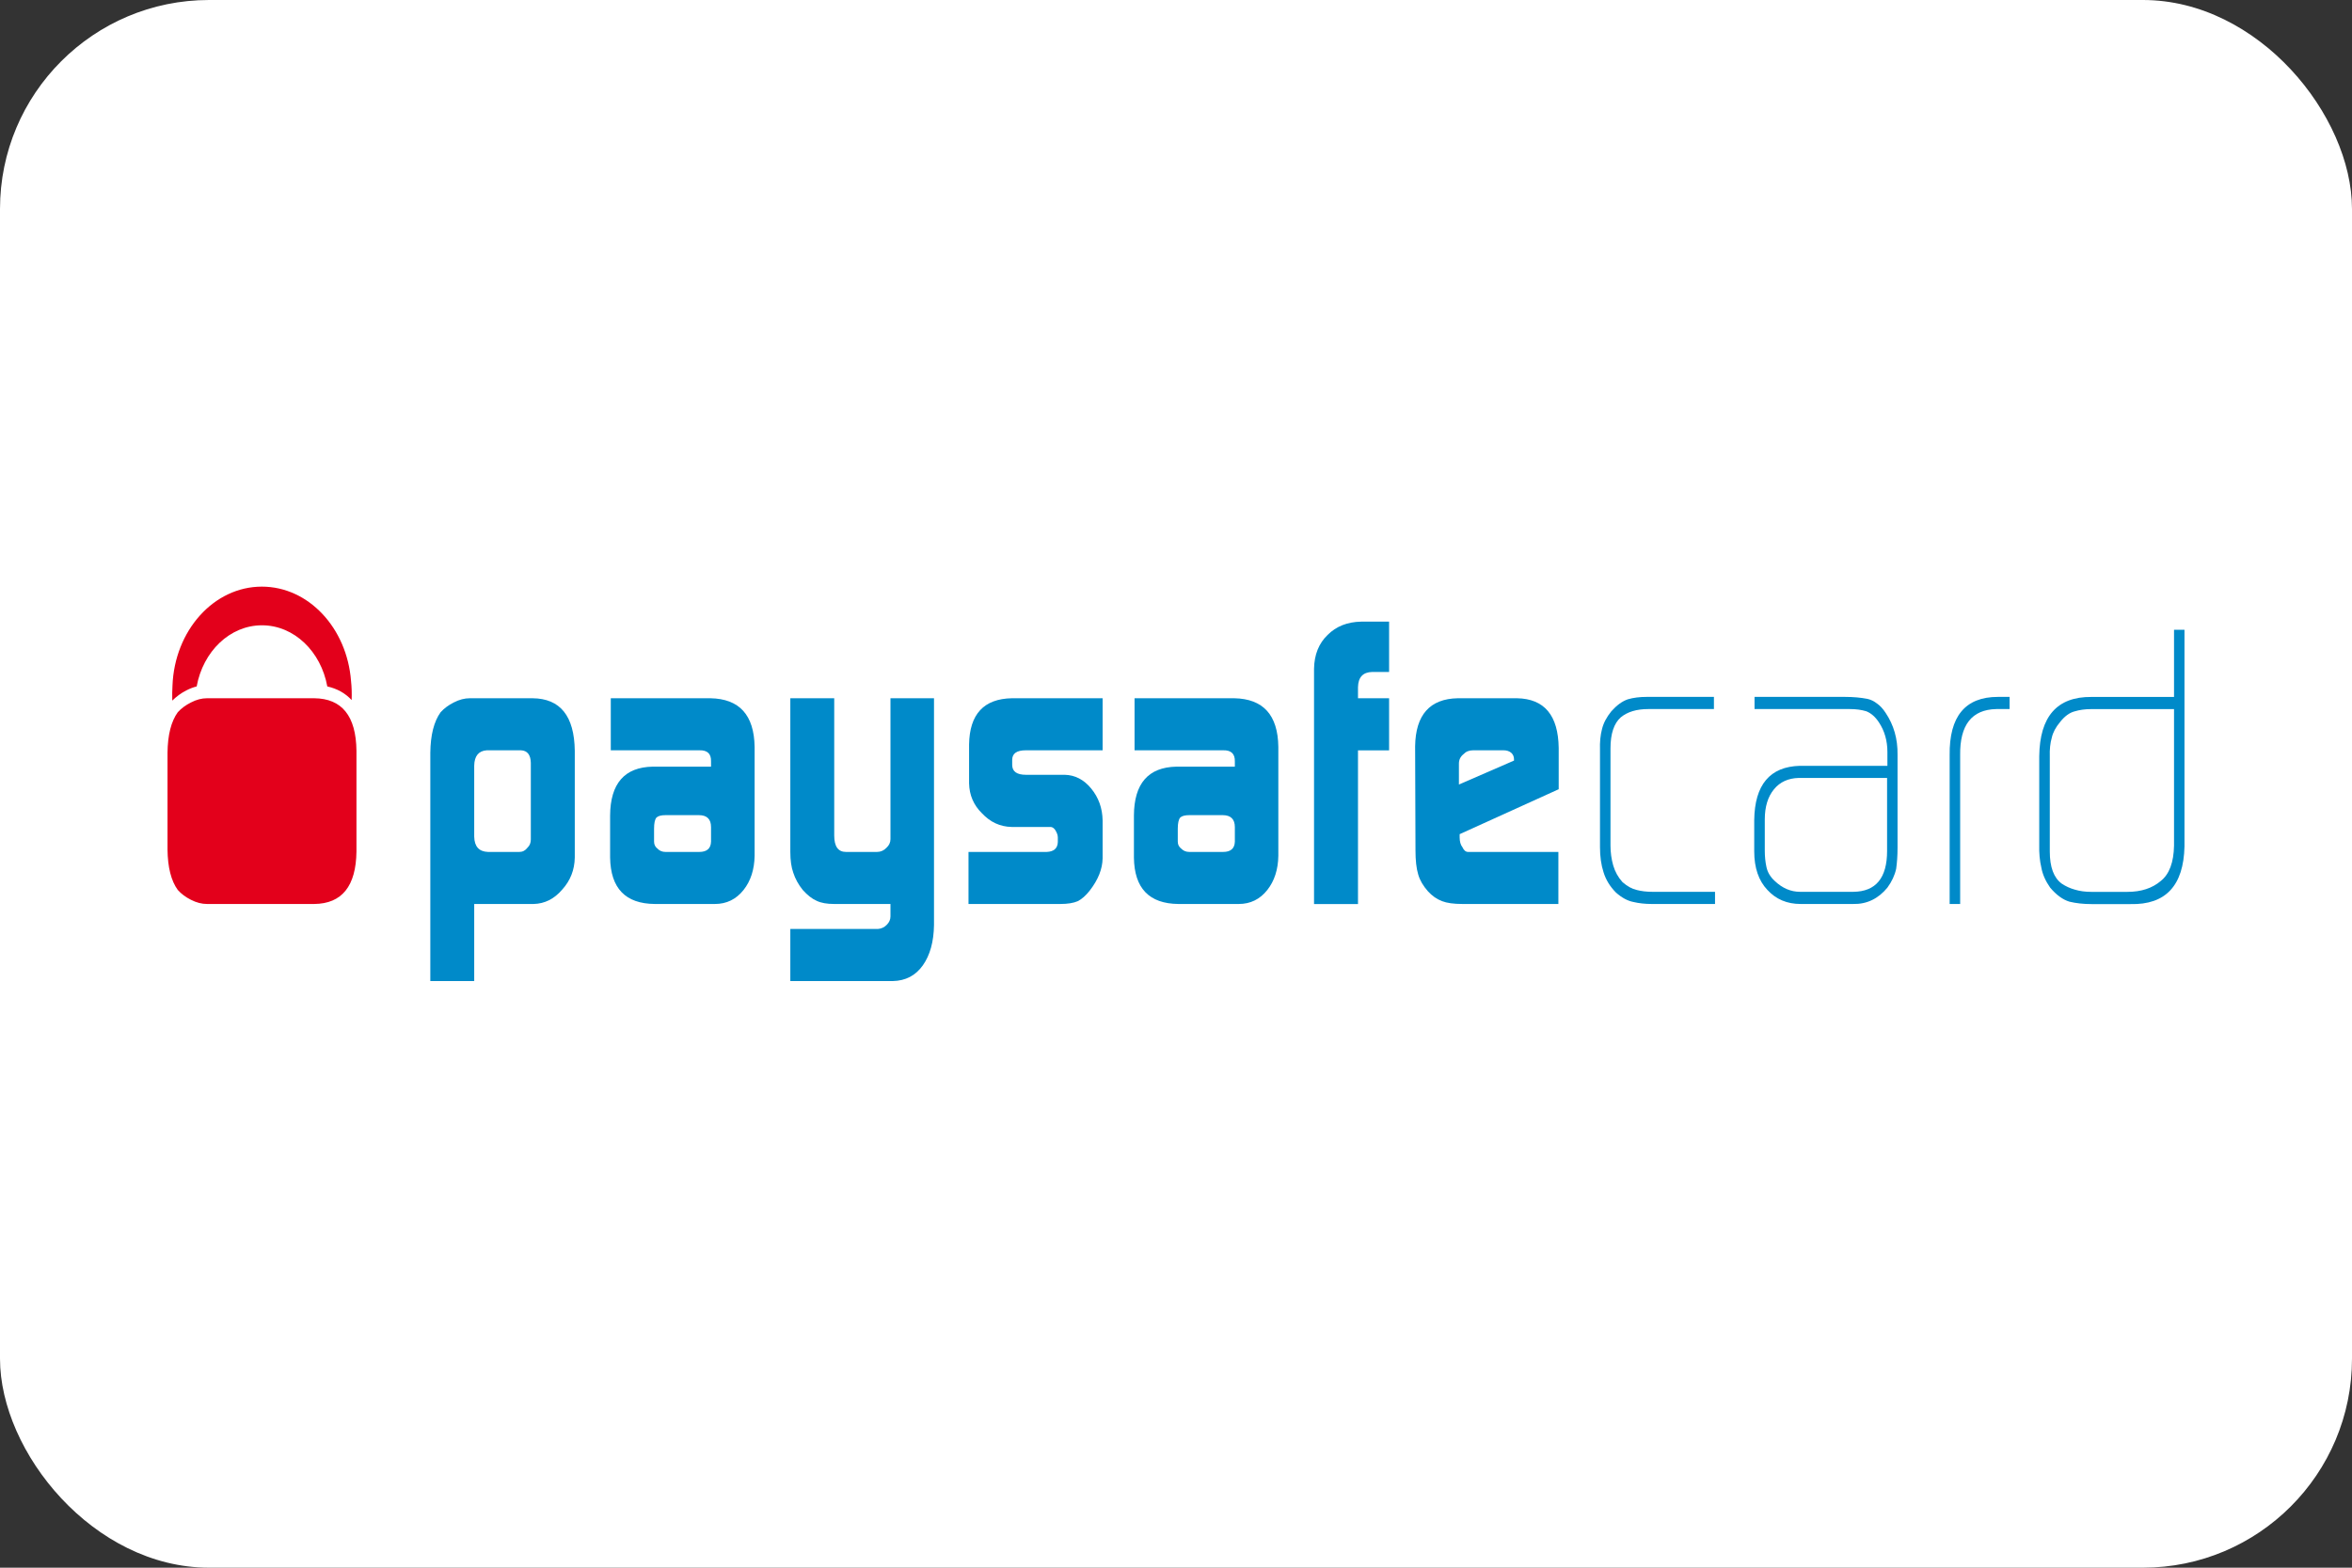
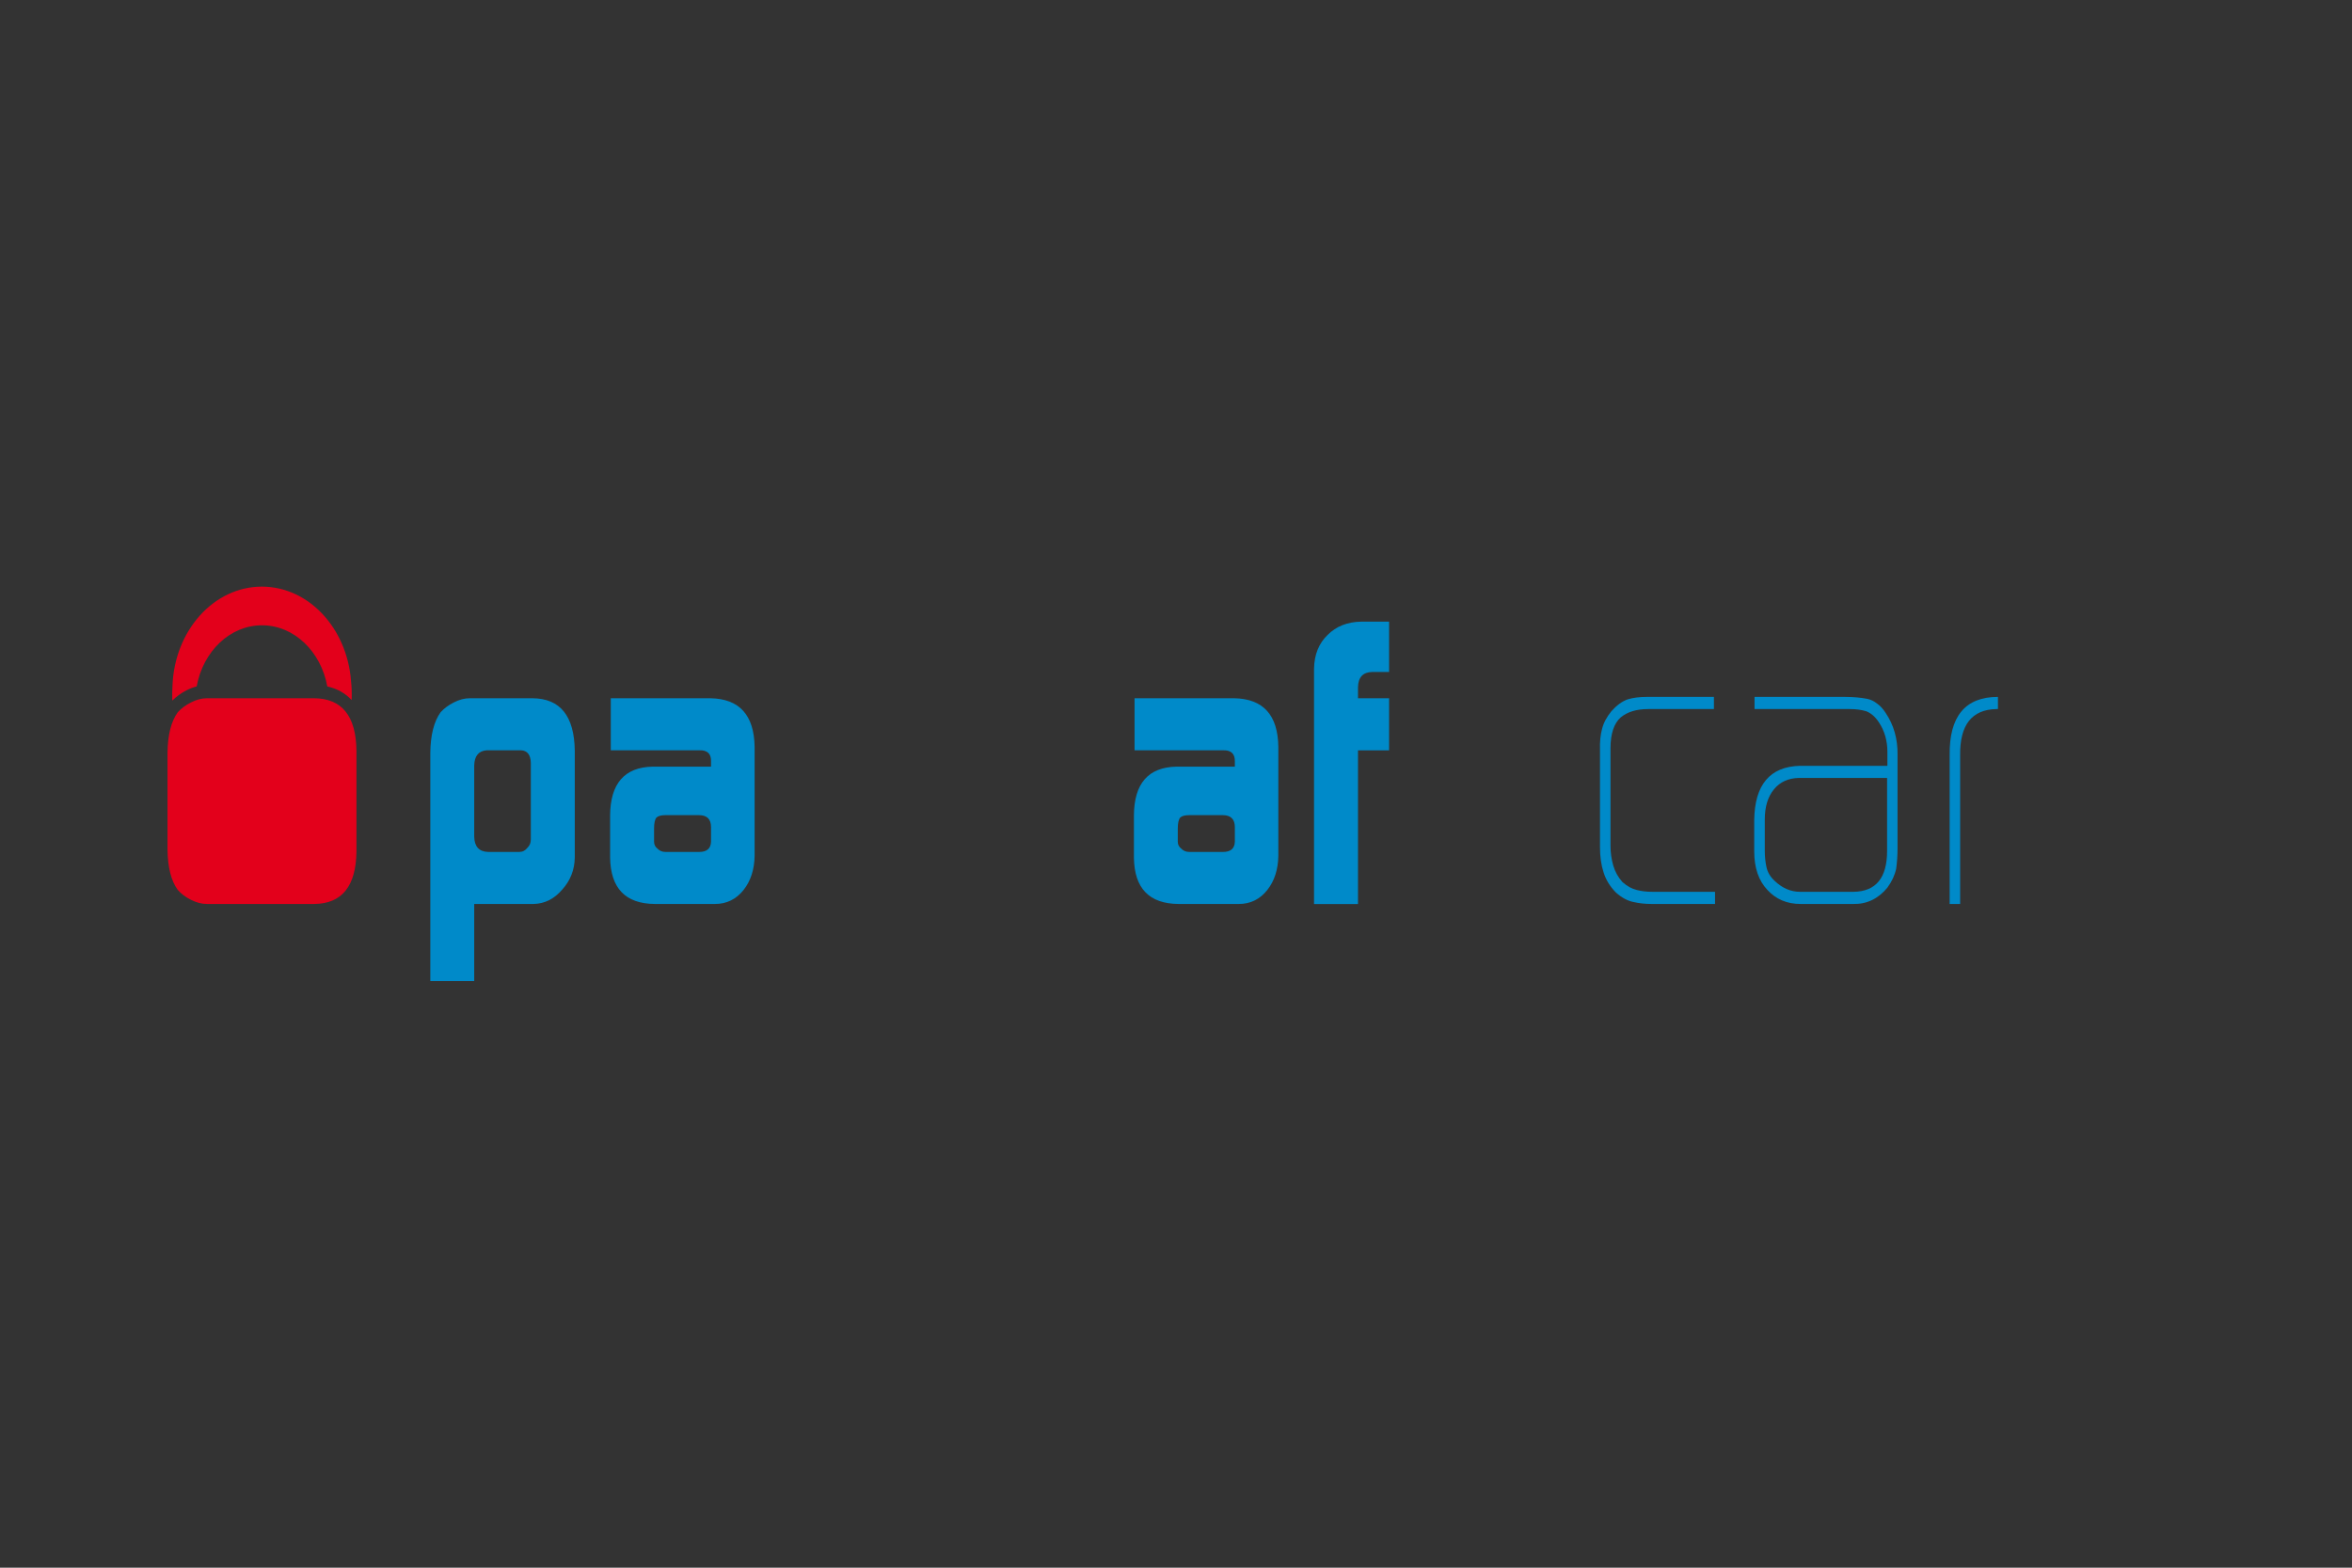
<svg xmlns="http://www.w3.org/2000/svg" width="45" height="30" viewBox="0 0 45 30" fill="none">
  <rect x="0" y="0" width="45" height="30" fill="#333333" stroke="none" />
-   <rect width="45" height="30" rx="4" fill="white" />
  <g clip-path="url(#clip0_202_190)">
    <path d="M10.156 14.597C10.152 14.443 10.089 14.363 9.966 14.358H9.312C9.157 14.369 9.077 14.467 9.073 14.651V16.01C9.077 16.2 9.165 16.297 9.337 16.303H9.937C9.999 16.303 10.051 16.276 10.092 16.222C10.136 16.181 10.156 16.128 10.156 16.063V14.597ZM8.233 14.405C8.237 14.065 8.303 13.806 8.43 13.63C8.497 13.556 8.58 13.494 8.681 13.443C8.787 13.388 8.889 13.362 8.988 13.362H10.189C10.719 13.367 10.988 13.701 10.997 14.366V16.411C10.993 16.646 10.913 16.851 10.758 17.022C10.605 17.202 10.422 17.294 10.209 17.299H9.073V18.774H8.233V14.405Z" fill="#008AC9" />
    <path d="M12.514 16.106C12.514 16.163 12.536 16.207 12.581 16.241C12.62 16.282 12.67 16.303 12.733 16.303H13.379C13.524 16.303 13.6 16.238 13.604 16.106V15.828C13.604 15.676 13.527 15.599 13.372 15.599H12.733C12.649 15.599 12.591 15.615 12.559 15.646C12.529 15.682 12.514 15.753 12.514 15.858V16.106ZM13.604 14.573C13.609 14.424 13.534 14.353 13.378 14.358H11.686V13.362H13.591C14.146 13.372 14.428 13.682 14.438 14.293V16.377C14.433 16.64 14.363 16.858 14.227 17.03C14.085 17.209 13.902 17.299 13.678 17.299H12.527C11.966 17.294 11.682 16.998 11.673 16.411V15.607C11.677 14.993 11.949 14.682 12.487 14.671H13.604V14.573Z" fill="#008AC9" />
-     <path d="M16.798 17.777C16.864 17.772 16.922 17.745 16.969 17.695C17.014 17.649 17.037 17.596 17.037 17.536V17.299H15.961C15.82 17.299 15.708 17.279 15.624 17.238C15.536 17.2 15.448 17.13 15.359 17.031C15.275 16.926 15.215 16.817 15.178 16.702C15.14 16.597 15.121 16.463 15.121 16.303V13.362H15.961V15.987C15.961 16.198 16.035 16.303 16.186 16.303H16.779C16.85 16.303 16.911 16.276 16.962 16.222C17.012 16.176 17.037 16.121 17.037 16.057V13.362H17.87V17.701C17.865 18.022 17.794 18.279 17.656 18.474C17.517 18.669 17.326 18.769 17.082 18.774H15.121V17.777H16.798Z" fill="#008AC9" />
-     <path d="M18.53 16.303H20.027C20.164 16.297 20.235 16.234 20.239 16.113V16.023C20.239 15.997 20.233 15.969 20.219 15.938C20.186 15.862 20.145 15.825 20.096 15.825H19.354C19.133 15.82 18.945 15.732 18.787 15.563C18.628 15.407 18.546 15.215 18.541 14.99V14.247C18.55 13.667 18.823 13.372 19.36 13.362H21.096V14.358H19.625C19.453 14.358 19.366 14.419 19.366 14.541V14.637C19.366 14.764 19.454 14.827 19.632 14.827H20.372C20.569 14.832 20.737 14.919 20.877 15.089C21.018 15.261 21.092 15.464 21.096 15.7V16.427C21.092 16.631 21.01 16.835 20.853 17.038C20.776 17.138 20.697 17.207 20.619 17.246C20.538 17.281 20.427 17.299 20.286 17.299H18.53V16.303Z" fill="#008AC9" />
    <path d="M22.534 16.106C22.534 16.163 22.557 16.207 22.602 16.241C22.642 16.282 22.692 16.303 22.754 16.303H23.401C23.546 16.303 23.622 16.238 23.626 16.106V15.828C23.626 15.676 23.548 15.599 23.393 15.599H22.754C22.67 15.599 22.612 15.615 22.58 15.646C22.55 15.682 22.534 15.753 22.534 15.858V16.106ZM23.626 14.573C23.63 14.424 23.554 14.353 23.399 14.358H21.707V13.362H23.613C24.168 13.372 24.45 13.682 24.458 14.293V16.377C24.454 16.64 24.383 16.858 24.248 17.03C24.107 17.209 23.924 17.299 23.7 17.299H22.547C21.987 17.294 21.702 16.998 21.695 16.411V15.607C21.698 14.993 21.97 14.682 22.508 14.671H23.626V14.573Z" fill="#008AC9" />
    <path d="M25.141 12.797C25.146 12.528 25.232 12.312 25.401 12.15C25.564 11.986 25.778 11.901 26.044 11.896H26.577V12.859H26.254C26.076 12.863 25.986 12.961 25.982 13.151V13.362H26.577V14.359H25.982V17.3H25.141V12.797Z" fill="#008AC9" />
-     <path d="M28.967 14.555V14.532C28.967 14.48 28.949 14.437 28.913 14.405C28.874 14.373 28.826 14.358 28.768 14.358H28.183C28.108 14.358 28.048 14.382 28.001 14.432C27.943 14.478 27.913 14.538 27.913 14.613V15.013L28.967 14.555ZM27.927 15.963V16.025C27.927 16.105 27.945 16.168 27.981 16.214C28.008 16.273 28.043 16.303 28.09 16.303H29.816V17.299H27.981C27.814 17.299 27.683 17.281 27.591 17.245C27.49 17.207 27.4 17.144 27.321 17.057C27.228 16.952 27.165 16.844 27.134 16.734C27.099 16.619 27.082 16.466 27.082 16.275L27.075 14.281C27.084 13.679 27.357 13.372 27.892 13.362H29.025C29.549 13.372 29.814 13.69 29.822 14.315V15.103L27.927 15.963Z" fill="#008AC9" />
    <path d="M31.601 17.299C31.474 17.299 31.357 17.286 31.252 17.261C31.142 17.24 31.032 17.181 30.919 17.082C30.804 16.966 30.724 16.836 30.68 16.692C30.634 16.551 30.612 16.391 30.612 16.211V14.352C30.607 14.2 30.62 14.067 30.651 13.951C30.679 13.836 30.739 13.723 30.828 13.613C30.931 13.497 31.035 13.42 31.145 13.382C31.251 13.351 31.371 13.336 31.505 13.336H32.792V13.569H31.535C31.312 13.569 31.138 13.622 31.01 13.727C30.88 13.842 30.813 14.04 30.813 14.32V16.18C30.813 16.311 30.83 16.439 30.865 16.561C30.9 16.682 30.959 16.788 31.043 16.881C31.135 16.961 31.226 17.011 31.315 17.031C31.407 17.055 31.507 17.066 31.612 17.066H32.813V17.299H31.601Z" fill="#008AC9" />
    <path d="M36.105 14.887H34.416C34.214 14.892 34.056 14.964 33.942 15.103C33.824 15.245 33.765 15.438 33.765 15.684V16.277C33.765 16.392 33.776 16.498 33.797 16.592C33.818 16.692 33.871 16.781 33.955 16.858C34.101 16.997 34.263 17.066 34.439 17.066H35.462C35.89 17.061 36.105 16.801 36.105 16.285V14.887ZM36.305 16.227C36.305 16.377 36.295 16.508 36.279 16.624C36.252 16.749 36.196 16.87 36.111 16.986C35.935 17.2 35.716 17.305 35.455 17.299H34.451C34.19 17.299 33.979 17.209 33.815 17.03C33.648 16.854 33.563 16.608 33.563 16.292V15.693C33.572 15.017 33.863 14.67 34.438 14.655H36.111V14.392C36.111 14.176 36.057 13.987 35.949 13.824C35.88 13.718 35.799 13.648 35.707 13.611C35.614 13.583 35.51 13.569 35.394 13.569H33.569V13.336H35.299C35.457 13.336 35.6 13.349 35.729 13.374C35.796 13.389 35.856 13.419 35.912 13.463C35.971 13.504 36.027 13.564 36.078 13.643C36.233 13.874 36.309 14.14 36.305 14.44V16.227Z" fill="#008AC9" />
-     <path d="M38.194 13.569C37.725 13.579 37.495 13.874 37.503 14.454V17.299H37.302V14.455C37.292 13.709 37.6 13.336 38.226 13.336H38.449V13.569H38.194Z" fill="#008AC9" />
-     <path d="M41.595 13.57H40.003C39.888 13.57 39.786 13.585 39.693 13.613C39.596 13.638 39.502 13.706 39.415 13.817C39.331 13.917 39.278 14.017 39.256 14.117C39.227 14.217 39.213 14.338 39.218 14.479V16.293C39.218 16.594 39.294 16.799 39.447 16.91C39.523 16.961 39.606 16.999 39.699 17.025C39.792 17.053 39.895 17.067 40.01 17.067H40.705C40.965 17.067 41.178 16.998 41.341 16.859C41.505 16.729 41.589 16.503 41.595 16.182V13.57ZM41.795 16.198C41.778 16.948 41.434 17.317 40.763 17.301H40.017C39.859 17.301 39.718 17.285 39.594 17.255C39.466 17.216 39.343 17.126 39.225 16.986C39.136 16.859 39.079 16.731 39.056 16.601C39.025 16.47 39.012 16.324 39.016 16.166V14.473C39.025 13.71 39.358 13.331 40.015 13.337H41.595V12.052H41.795V16.198Z" fill="#008AC9" />
+     <path d="M38.194 13.569C37.725 13.579 37.495 13.874 37.503 14.454V17.299H37.302V14.455C37.292 13.709 37.6 13.336 38.226 13.336V13.569H38.194Z" fill="#008AC9" />
    <path d="M3.565 13.212C3.631 13.178 3.697 13.152 3.763 13.136C3.885 12.467 4.397 11.966 5.012 11.966C5.628 11.966 6.141 12.468 6.262 13.136C6.451 13.178 6.607 13.266 6.728 13.397C6.733 13.269 6.729 13.145 6.716 13.029C6.638 12.019 5.904 11.226 5.01 11.226C4.089 11.226 3.339 12.069 3.3 13.122C3.295 13.213 3.293 13.308 3.296 13.407C3.373 13.332 3.462 13.264 3.565 13.212Z" fill="#E3001B" />
    <path d="M6.012 13.362H3.96C3.861 13.362 3.759 13.388 3.653 13.443C3.552 13.494 3.468 13.556 3.401 13.63C3.274 13.806 3.209 14.065 3.205 14.405V16.256C3.209 16.597 3.274 16.855 3.401 17.03C3.468 17.106 3.552 17.168 3.653 17.219C3.759 17.273 3.861 17.299 3.96 17.299H6.012C6.542 17.294 6.812 16.958 6.82 16.295V14.366C6.812 13.701 6.542 13.367 6.012 13.362Z" fill="#E3001B" />
  </g>
  <defs>
    <clipPath id="clip0_202_190">
      <rect width="39" height="8" fill="white" transform="translate(3 11)" />
    </clipPath>
  </defs>
</svg>